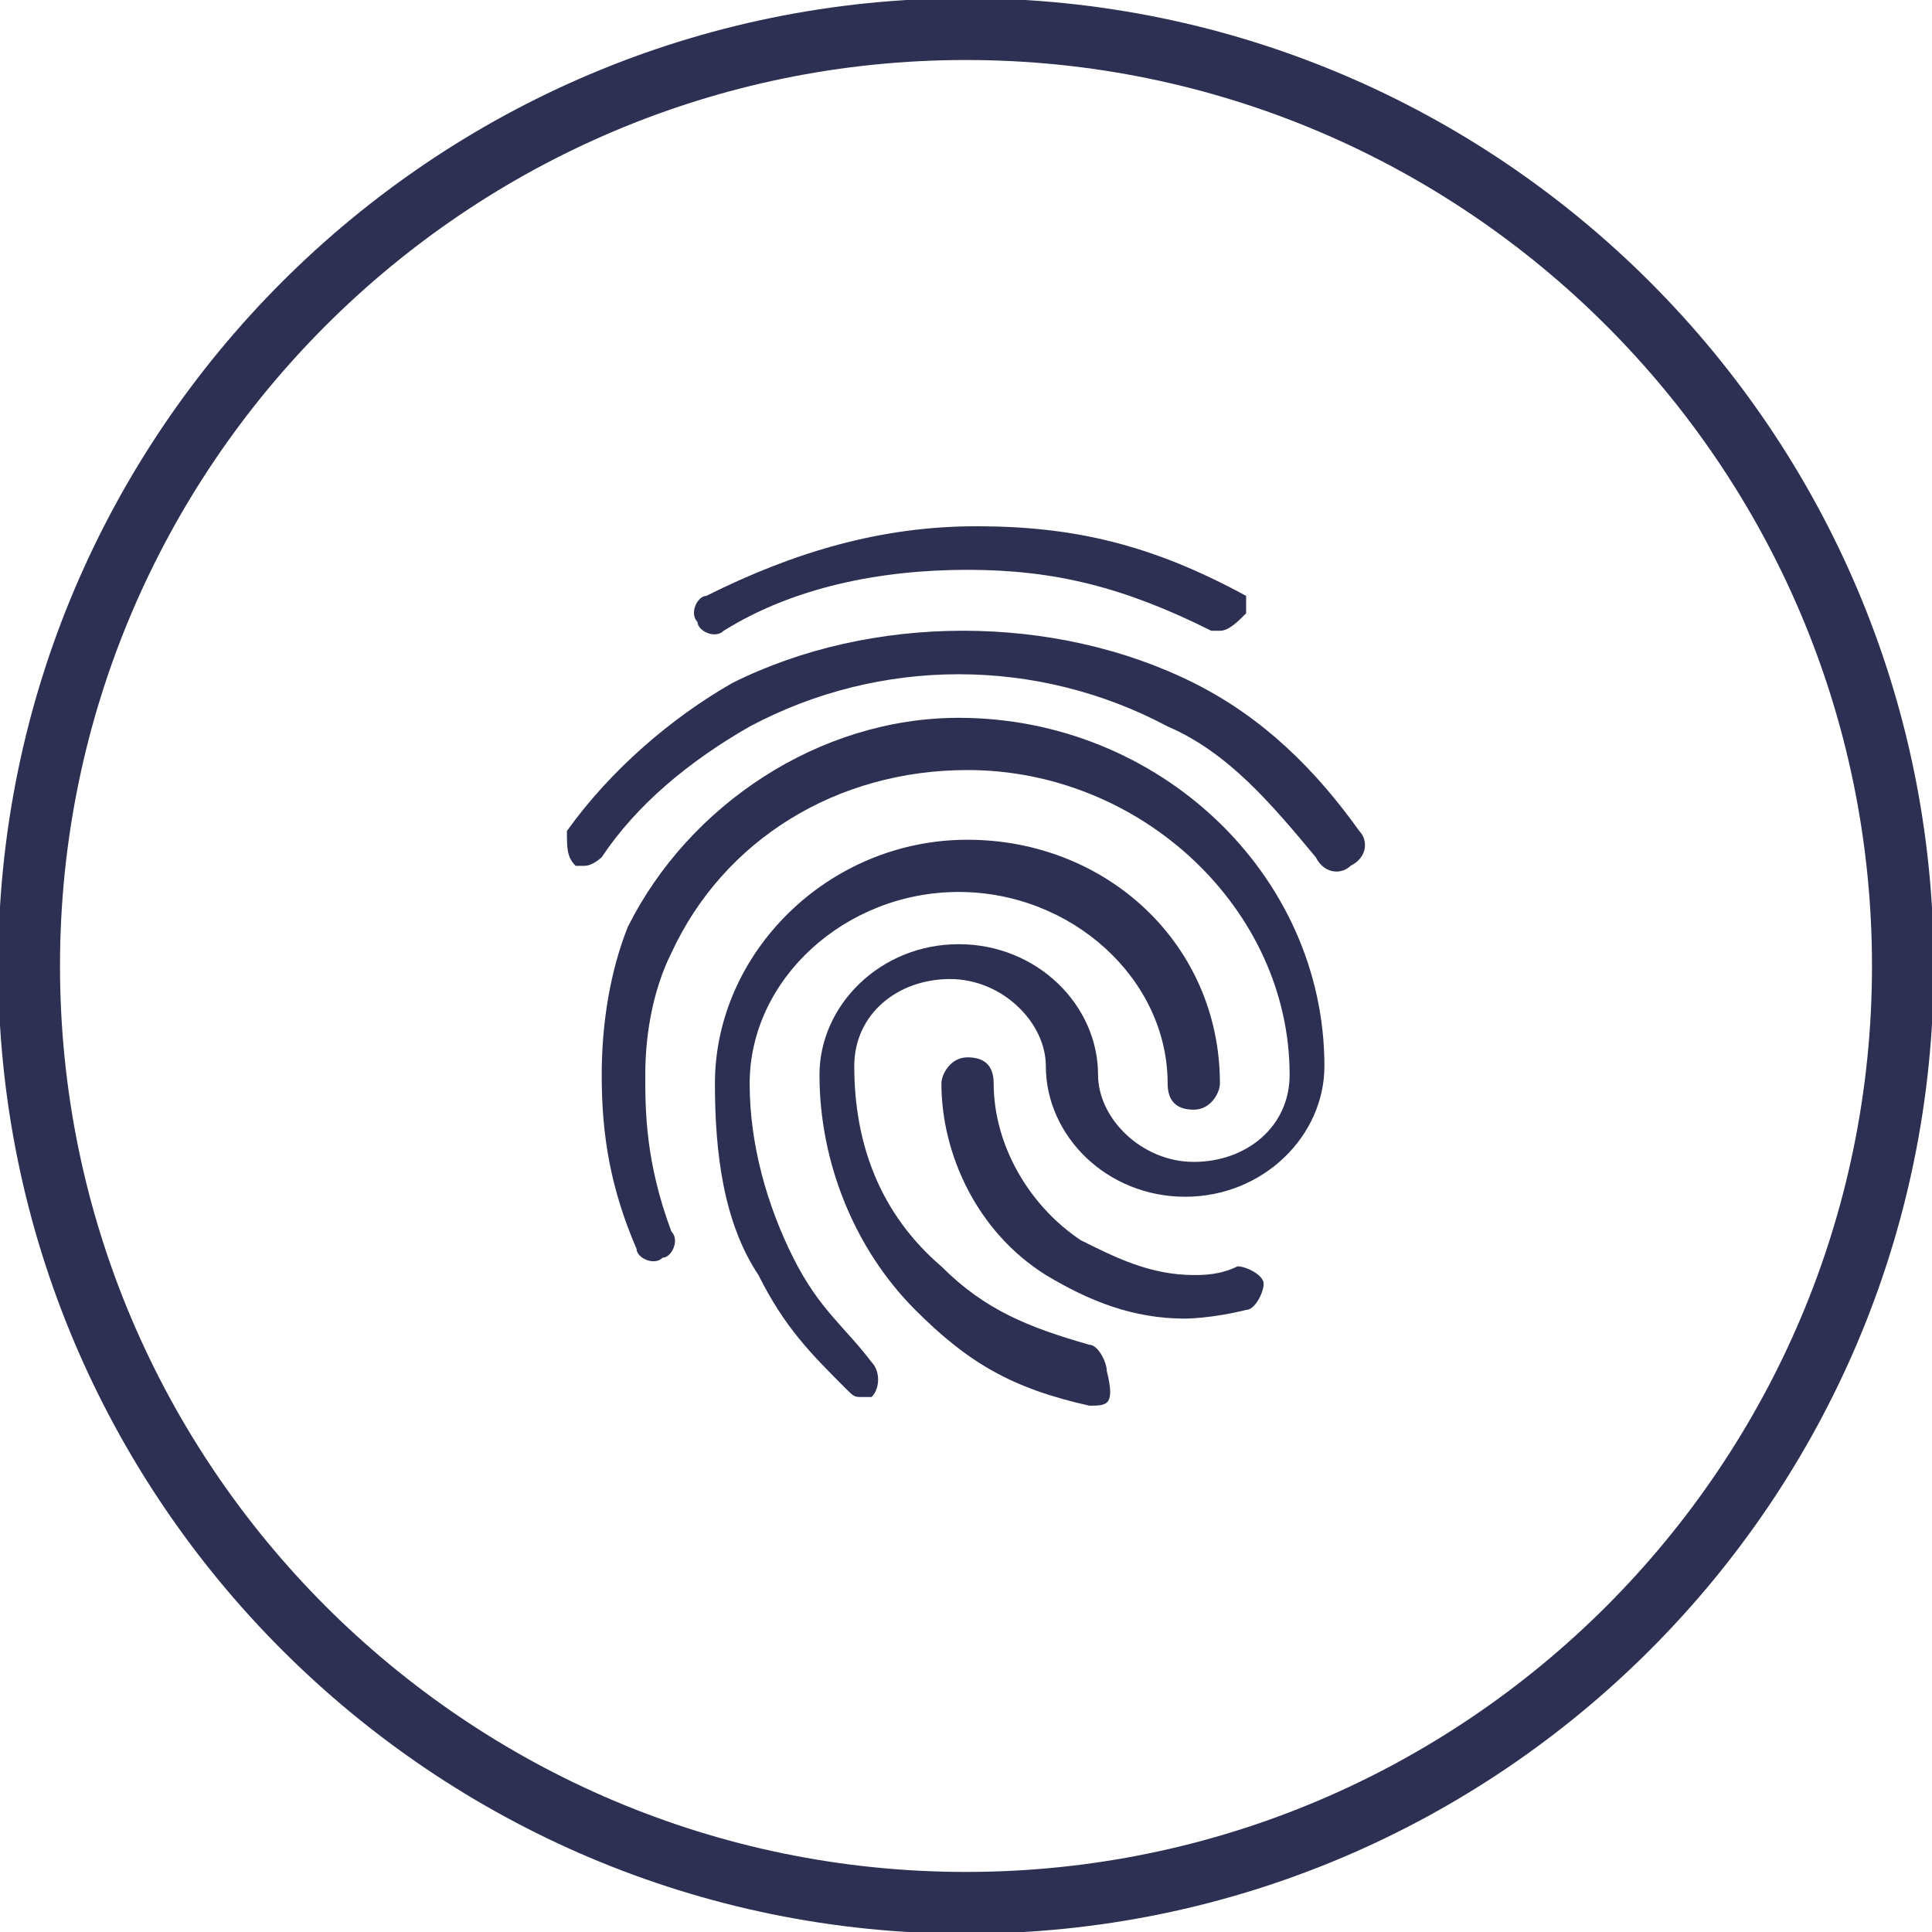
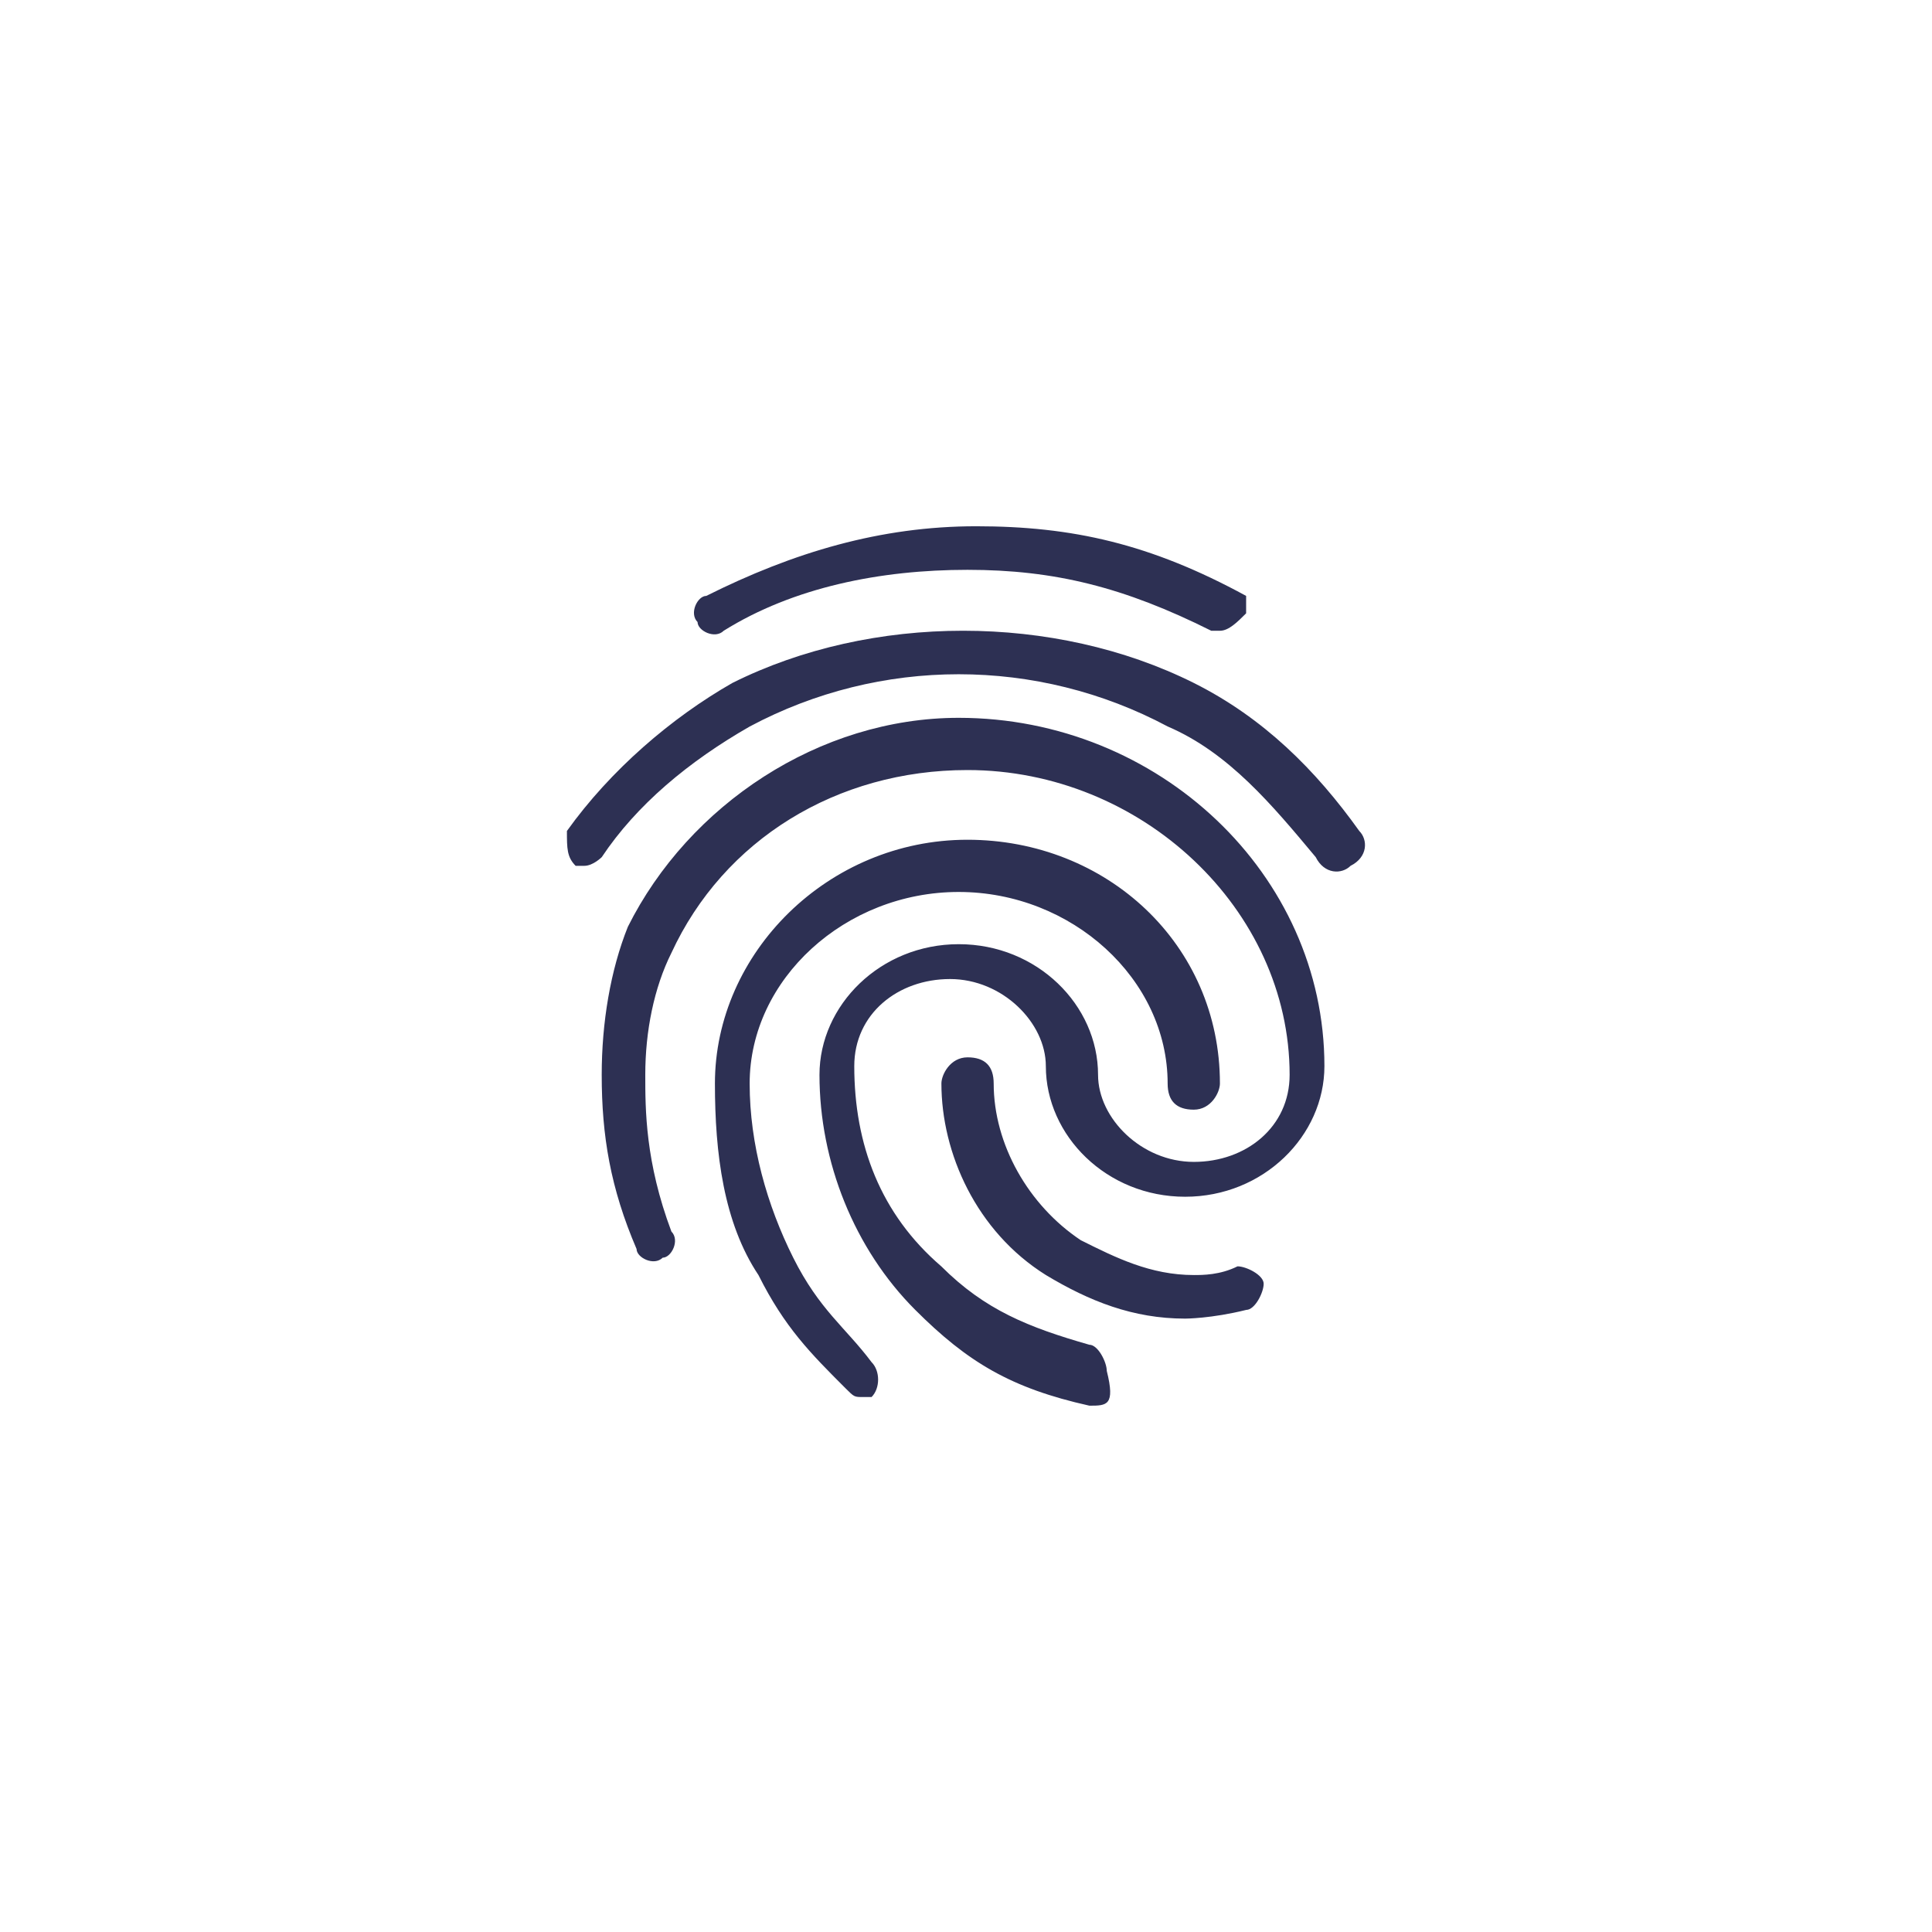
<svg xmlns="http://www.w3.org/2000/svg" version="1.1" id="Calque_1" x="0px" y="0px" viewBox="0 0 31.264 31.264" style="enable-background:new 0 0 31.264 31.264;" xml:space="preserve">
  <style type="text/css">
	.st0{fill:#214368;}
	.st1{fill:#2D3053;}
	.st2{fill:#3498DB;}
	.st3{fill:#FFFFFF;}
	.st4{fill:#F3F2F2;}
	.st5{fill:#293688;}
	.st6{fill:#F7981D;}
	.st7{fill:#3C80AD;}
	.st8{fill:#931B1D;}
	.st9{fill:#F16622;}
	.st10{fill:#CB2026;}
	.st11{fill:#27ADE4;}
	.st12{fill:#2D78BC;}
</style>
  <g>
    <g>
      <g>
-         <path class="st1" d="M15.632,31.292c-8.635,0-15.661-7.025-15.661-15.661     c0-8.635,7.025-15.66,15.661-15.66S31.292,6.997,31.292,15.631     C31.292,24.267,24.267,31.292,15.632,31.292z M15.632,0.971     c-8.084,0-14.661,6.576-14.661,14.66s6.577,14.661,14.661,14.661     s14.661-6.577,14.661-14.661S23.716,0.971,15.632,0.971z" />
-       </g>
+         </g>
    </g>
    <path class="st1" d="M19.742,10.207H19.601c-1.409-0.705-2.536-0.986-3.945-0.986   s-2.818,0.282-3.945,0.986c-0.141,0.141-0.423,0-0.423-0.141   c-0.141-0.141,0-0.423,0.141-0.423c1.409-0.705,2.818-1.127,4.368-1.127   s2.818,0.282,4.368,1.127V9.925C20.024,10.066,19.883,10.207,19.742,10.207z    M9.456,14.011H9.315c-0.141-0.141-0.141-0.282-0.141-0.564   c0.705-0.986,1.691-1.832,2.677-2.395c2.254-1.127,5.213-1.127,7.468,0   c1.127,0.564,1.973,1.409,2.677,2.395c0.141,0.141,0.141,0.423-0.141,0.564   c-0.141,0.141-0.423,0.141-0.564-0.141c-0.705-0.845-1.409-1.691-2.395-2.114   c-2.114-1.127-4.65-1.127-6.763,0c-0.986,0.564-1.832,1.268-2.395,2.114   C9.738,13.87,9.597,14.011,9.456,14.011z M13.965,22.607   c-0.141,0-0.141,0-0.282-0.141c-0.564-0.564-0.986-0.986-1.409-1.832   c-0.564-0.845-0.705-1.973-0.705-3.1c0-2.114,1.832-3.945,4.086-3.945   s4.086,1.691,4.086,3.945c0,0.141-0.141,0.423-0.423,0.423   c-0.282,0-0.423-0.141-0.423-0.423c0-1.691-1.55-3.1-3.382-3.1   s-3.382,1.409-3.382,3.1c0,0.986,0.282,1.973,0.705,2.818   s0.845,1.127,1.268,1.691c0.141,0.141,0.141,0.423,0,0.564L13.965,22.607z    M19.179,21.338c-0.845,0-1.55-0.282-2.254-0.705   c-1.127-0.705-1.691-1.973-1.691-3.1c0-0.141,0.141-0.423,0.423-0.423   c0.282,0,0.423,0.141,0.423,0.423c0,0.986,0.564,1.973,1.409,2.536   c0.564,0.282,1.127,0.564,1.832,0.564c0.141,0,0.423,0,0.705-0.141   c0.141,0,0.423,0.141,0.423,0.282s-0.141,0.423-0.282,0.423   C19.601,21.338,19.179,21.338,19.179,21.338z M17.629,22.747   c-1.268-0.282-1.973-0.705-2.818-1.55c-0.986-0.986-1.55-2.395-1.55-3.804   c0-1.127,0.986-2.114,2.254-2.114s2.254,0.986,2.254,2.114   c0,0.705,0.705,1.409,1.55,1.409c0.845,0,1.55-0.564,1.55-1.409   c0-2.677-2.395-4.932-5.213-4.932c-2.114,0-3.945,1.127-4.791,2.959   c-0.282,0.564-0.423,1.268-0.423,1.973c0,0.564,0,1.409,0.423,2.536   c0.141,0.141,0,0.423-0.141,0.423c-0.141,0.141-0.423,0-0.423-0.141   c-0.423-0.986-0.564-1.832-0.564-2.818c0-0.845,0.141-1.691,0.423-2.395   c0.986-1.973,3.1-3.382,5.354-3.382c3.241,0,5.918,2.536,5.918,5.636   c0,1.127-0.986,2.114-2.254,2.114c-1.268,0-2.254-0.986-2.254-2.114   c0-0.705-0.705-1.409-1.55-1.409c-0.845,0-1.55,0.564-1.55,1.409   c0,1.268,0.423,2.395,1.409,3.241c0.705,0.705,1.409,0.986,2.395,1.268   c0.141,0,0.282,0.282,0.282,0.423C18.051,22.747,17.91,22.747,17.629,22.747z" />
  </g>
</svg>